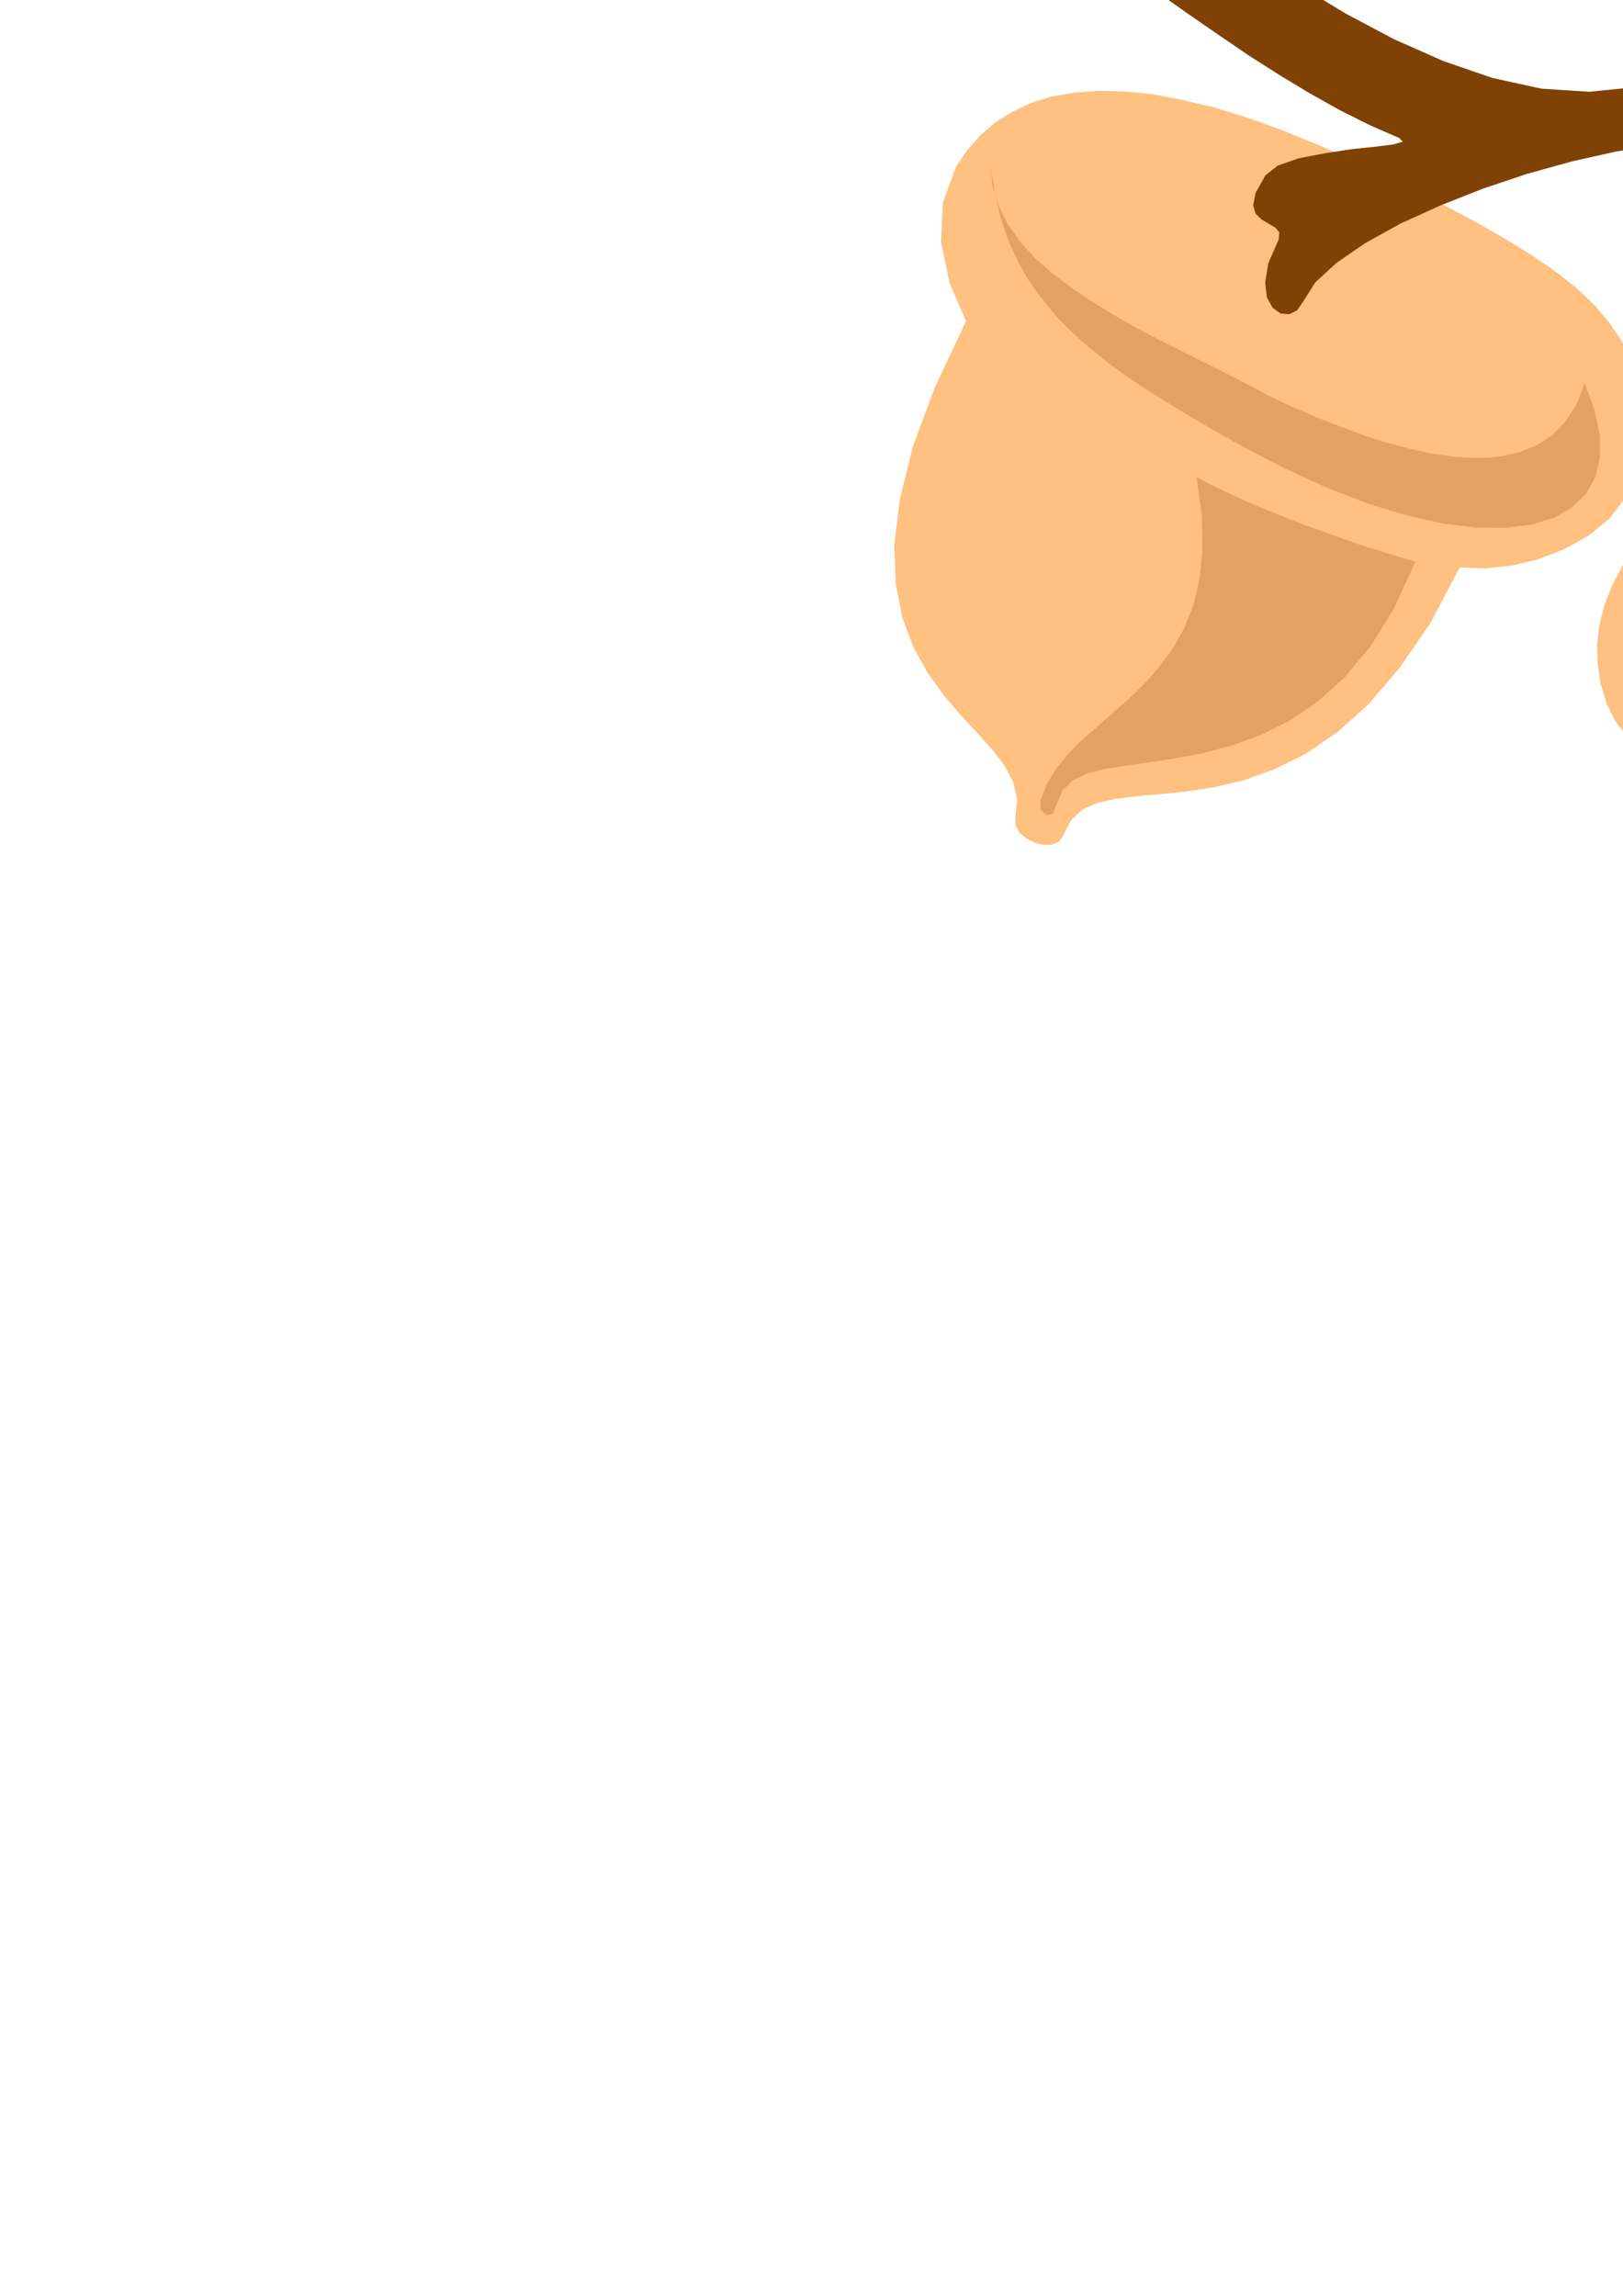
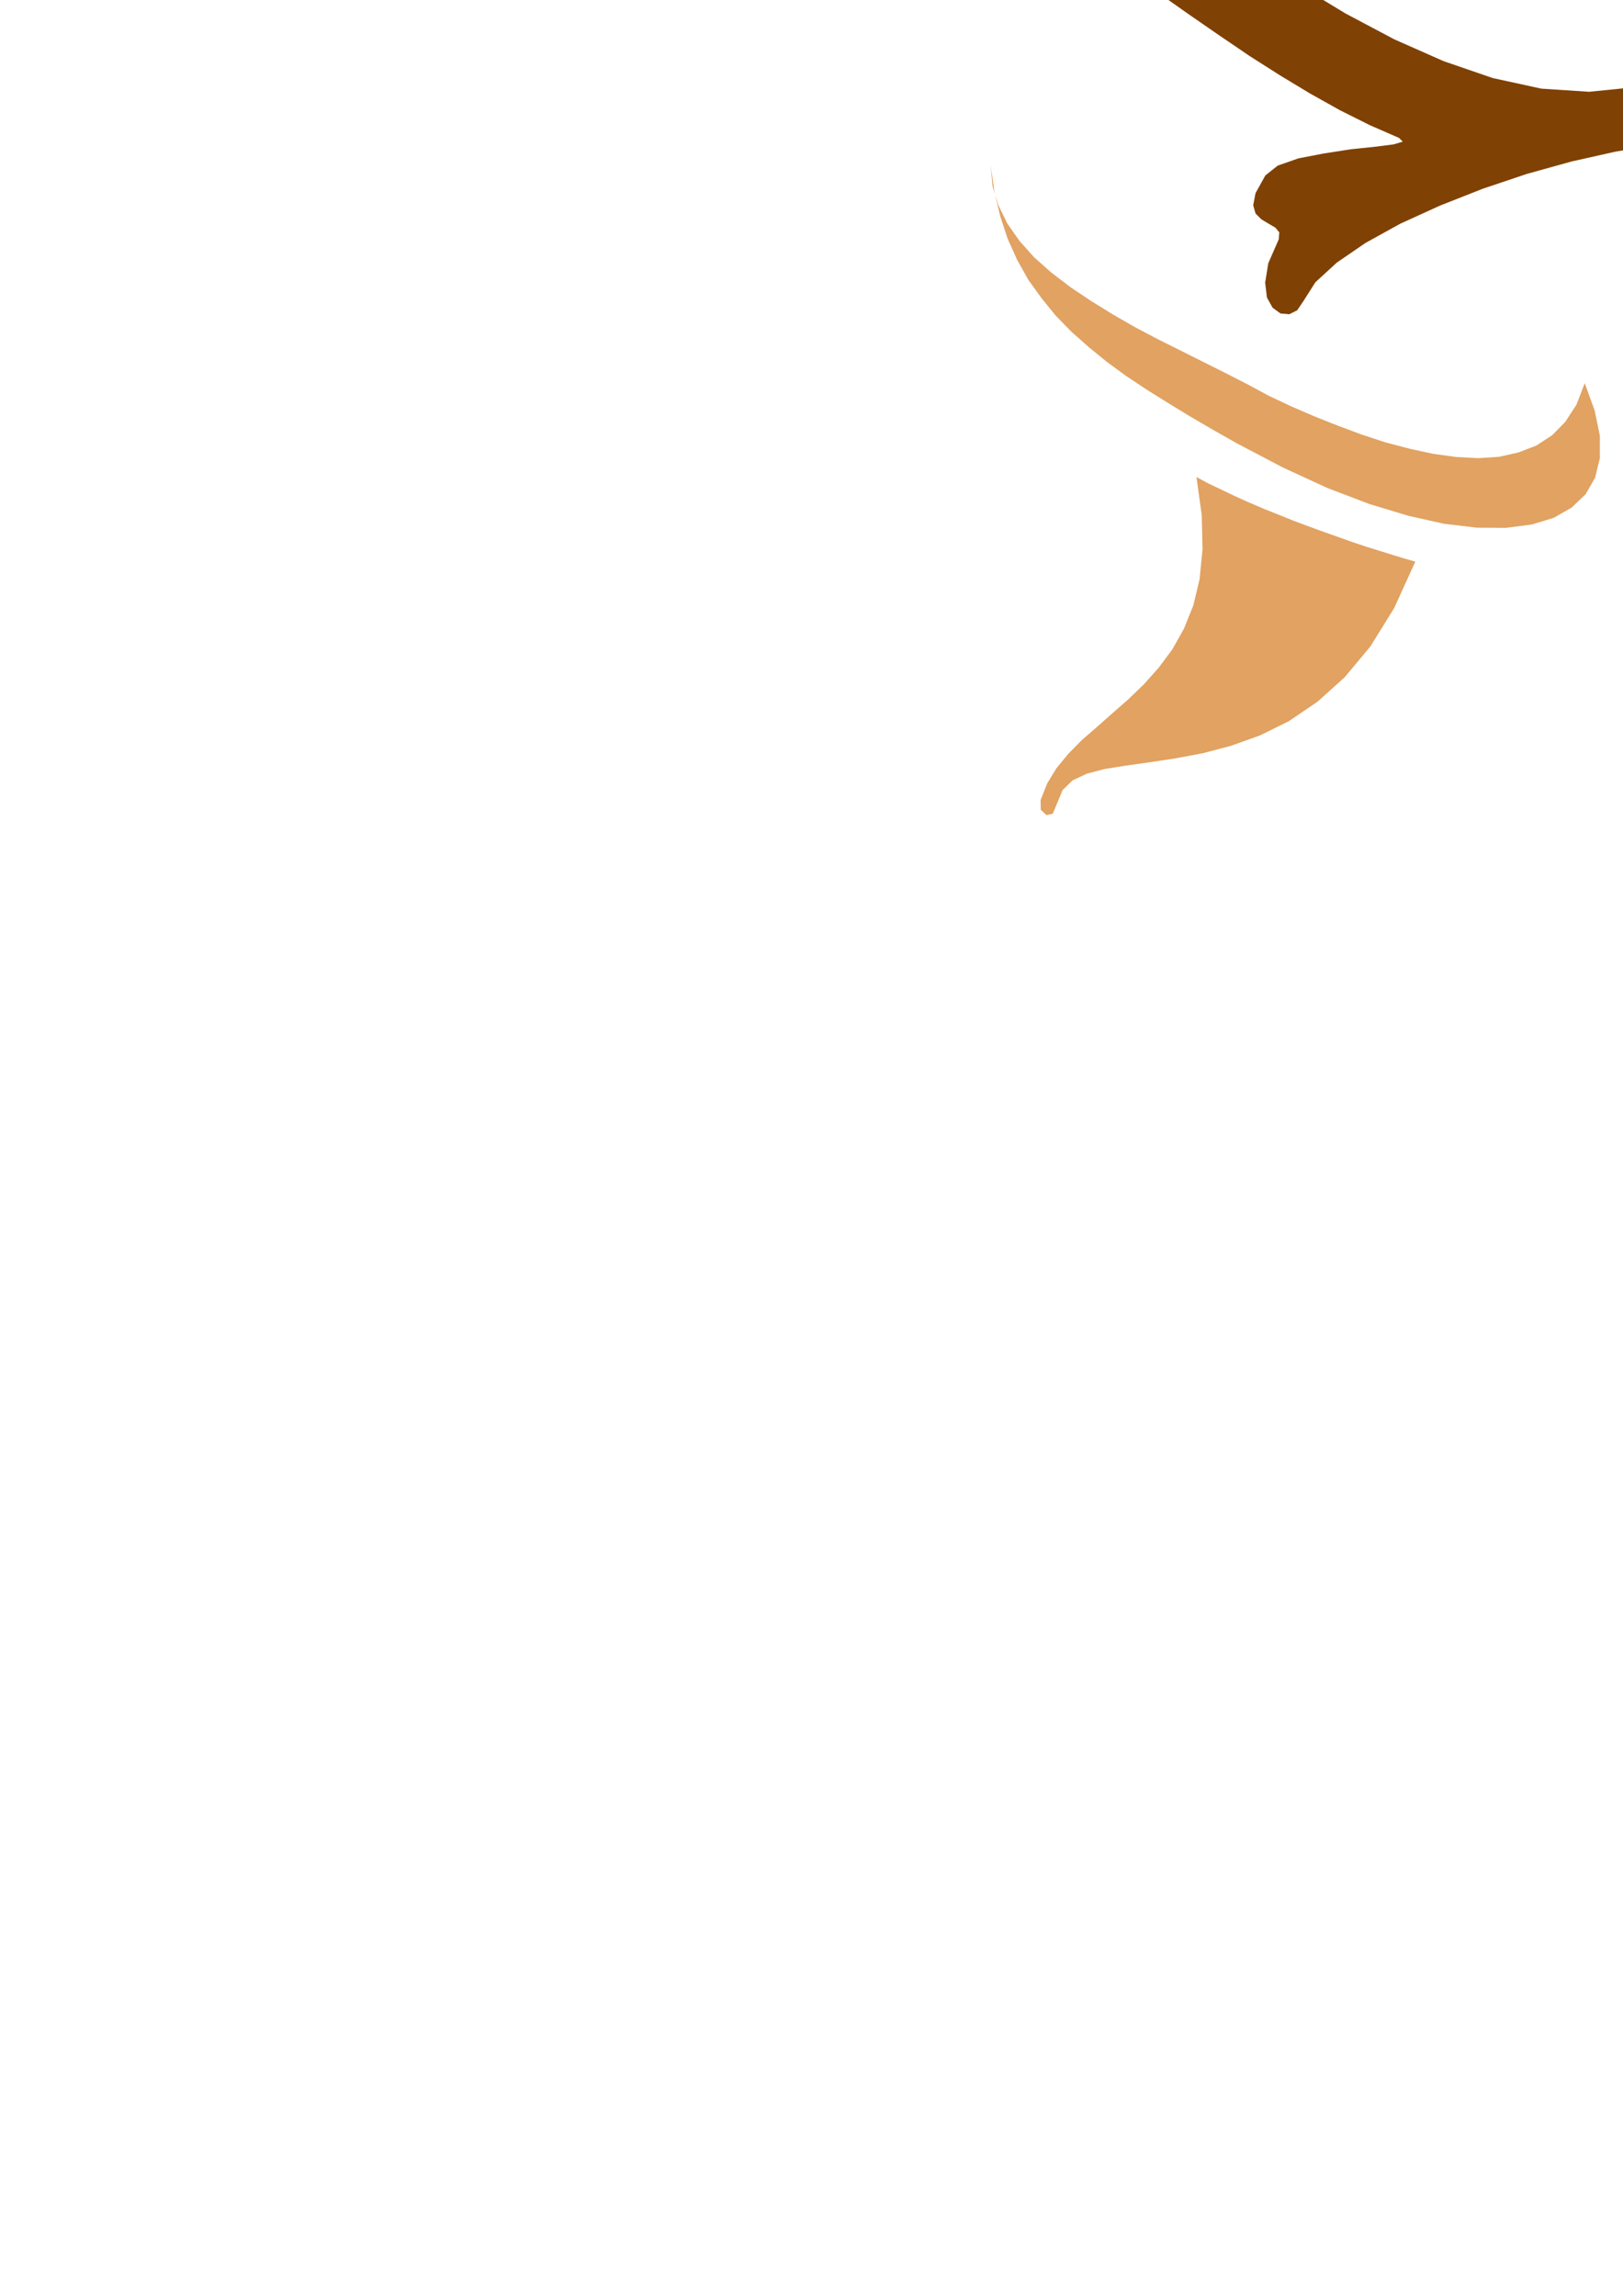
<svg xmlns="http://www.w3.org/2000/svg" height="841.89pt" viewBox="0 0 595.276 841.89" width="595.276pt" version="1.1" id="8e77e440-f606-11ea-a94f-dcc15c148e23">
  <g>
-     <path style="fill:#ffc080;" d="M 354.302,117.753 L 342.71,142.449 334.718,164.049 330.038,183.129 328.022,199.617 328.526,214.017 330.974,226.473 334.934,237.201 340.046,246.417 345.878,254.625 352.07,261.897 358.118,268.449 363.734,274.641 368.27,280.545 371.582,286.665 373.022,293.145 372.374,300.201 372.59,303.009 374.03,305.457 376.478,307.473 379.574,309.057 382.886,309.849 385.982,309.705 388.502,308.553 390.158,306.033 392.894,300.633 397.07,296.817 402.686,294.369 409.382,292.929 417.23,291.921 425.87,291.201 435.374,290.193 445.67,288.609 456.326,286.089 467.486,282.057 478.862,276.441 490.382,268.593 501.974,258.225 513.35,244.905 524.654,228.417 535.382,208.113 544.526,208.401 554.246,207.465 564.254,205.089 573.902,201.273 582.83,196.305 590.318,190.113 596.15,182.553 599.606,173.841 601.262,164.193 601.982,155.265 601.622,146.913 600.326,139.065 597.95,131.865 594.638,124.809 590.174,118.257 584.774,111.849 578.222,105.657 570.518,99.537 561.734,93.561 551.726,87.369 540.71,81.105 528.398,74.553 514.934,67.785 500.246,60.729 485.27,53.889 471.23,48.129 457.982,43.305 445.382,39.417 433.574,36.609 422.486,34.521 412.118,33.513 402.686,33.297 393.686,34.017 385.55,35.457 378.062,37.761 371.294,41.001 365.174,44.817 359.63,49.569 354.806,54.969 350.63,61.161 345.806,74.337 345.158,88.881 348.254,103.713 354.302,117.753 Z" />
+     <path style="fill:#ffc080;" d="M 354.302,117.753 Z" />
    <path style="fill:#e1a262;" d="M 465.326,145.113 L 457.982,141.153 450.134,137.121 441.926,133.017 433.574,128.841 424.934,124.521 416.438,120.057 408.158,115.305 400.238,110.409 392.606,105.297 385.622,99.969 379.286,94.353 373.886,88.305 369.422,81.897 366.182,75.273 364.022,68.217 363.374,60.729 364.742,70.305 366.83,79.161 369.566,87.513 373.022,95.217 377.126,102.561 381.95,109.257 387.134,115.665 393.038,121.713 399.374,127.329 405.998,132.729 413.198,137.985 420.686,142.953 428.534,147.849 436.67,152.817 444.95,157.641 453.446,162.465 470.582,171.465 486.854,178.953 502.118,184.785 516.374,189.105 529.55,192.057 541.574,193.497 552.302,193.569 561.806,192.345 569.87,189.897 576.422,186.153 581.606,181.185 585.062,175.137 586.79,168.009 586.79,159.801 584.918,150.657 581.246,140.505 578.222,148.353 574.118,154.689 569.222,159.657 563.462,163.401 556.91,165.921 549.854,167.505 542.15,168.009 534.086,167.577 525.662,166.425 517.022,164.553 508.238,162.249 499.454,159.369 490.598,156.057 481.886,152.601 473.39,148.929 465.326,145.113 Z" />
    <path style="fill:#e1a262;" d="M 387.71,294.585 L 386.126,298.401 383.822,298.905 381.734,296.961 381.662,293.361 384.11,287.241 387.494,281.697 391.814,276.441 396.782,271.401 402.254,266.649 407.942,261.609 413.774,256.497 419.534,250.953 424.934,244.905 429.974,238.137 434.222,230.577 437.678,222.009 439.982,212.361 441.062,201.417 440.774,188.961 438.83,174.921 443.222,177.297 447.902,179.529 452.87,181.905 457.982,184.209 463.382,186.513 468.782,188.673 474.326,190.905 479.87,192.993 485.414,195.009 490.886,196.953 496.142,198.825 501.326,200.553 506.222,202.065 510.83,203.505 515.078,204.801 519.11,205.953 511.334,223.017 502.622,237.057 493.19,248.361 483.182,257.361 472.67,264.489 462.158,269.673 451.502,273.489 441.134,276.225 431.126,278.097 421.622,279.537 412.982,280.761 405.206,281.985 398.654,283.713 393.398,286.161 389.726,289.761 387.71,294.585 Z" />
-     <path style="fill:#ffc080;" d="M 635.534,290.697 L 647.486,315.177 659.366,335.049 671.102,350.601 682.694,362.553 694.142,371.193 705.302,377.097 716.318,380.841 726.758,382.713 736.766,383.289 746.198,383.073 755.126,382.497 763.406,382.065 771.038,382.281 777.734,383.577 783.782,386.457 788.822,391.497 791.054,393.009 794.006,393.441 797.174,392.865 800.27,391.353 803.078,389.337 804.878,386.889 805.526,384.225 804.734,381.345 802.07,375.729 801.926,370.113 803.438,364.209 806.534,358.089 810.71,351.465 815.534,344.193 820.718,336.201 825.974,327.273 830.726,317.337 834.686,306.105 837.35,293.793 838.574,279.825 837.782,264.417 834.686,247.065 828.782,227.985 819.854,206.817 825.83,199.905 831.23,191.625 835.622,182.409 838.79,172.617 840.518,162.537 840.374,152.745 838.142,143.457 833.534,135.249 827.126,127.905 820.574,121.785 813.878,116.817 807.038,112.857 799.838,110.049 792.422,108.393 784.43,107.601 776.006,107.817 767.078,109.113 757.43,111.201 747.206,114.153 736.262,118.113 724.382,122.649 711.566,128.265 697.886,134.385 683.126,141.297 668.438,148.641 654.974,155.913 642.878,163.257 632.006,170.529 622.286,177.945 613.718,185.217 606.446,192.561 600.326,199.905 595.214,207.249 591.326,214.593 588.446,221.865 586.574,229.137 585.782,236.409 585.998,243.609 587.078,250.737 589.238,257.937 592.334,264.273 596.582,269.961 601.622,275.145 607.526,279.609 613.934,283.425 620.918,286.593 628.19,288.897 635.534,290.697 Z" />
-     <path style="fill:#e1a262;" d="M 726.974,222.369 L 719.27,225.537 711.134,229.137 702.854,232.953 694.286,236.841 685.43,240.657 676.646,244.473 667.718,248.001 658.934,251.097 650.078,253.833 641.51,255.849 633.086,257.217 625.094,257.721 617.318,257.073 610.046,255.561 603.278,252.681 597.086,248.505 605.366,253.545 613.574,257.361 621.782,260.457 629.918,262.617 638.27,263.913 646.406,264.561 654.686,264.417 663.038,263.625 671.39,262.329 679.814,260.457 688.382,258.225 697.022,255.561 705.734,252.609 714.662,249.441 723.662,245.913 732.734,242.313 750.59,234.753 766.574,226.905 780.83,218.697 793.214,210.417 803.726,201.849 812.438,193.497 819.278,185.217 824.318,177.081 827.486,169.233 828.782,161.745 828.134,154.689 825.542,148.209 821.15,142.305 814.814,137.121 806.534,132.729 796.31,129.273 800.342,136.545 802.862,143.673 803.582,150.801 802.862,157.497 800.702,164.193 797.39,170.601 792.998,176.865 787.526,182.913 781.406,188.817 774.566,194.361 767.222,199.761 759.374,204.729 751.31,209.553 743.102,214.161 735.038,218.409 726.974,222.369 Z" />
    <path style="fill:#e1a262;" d="M 793.718,376.521 L 795.734,380.121 794.654,382.281 791.846,382.569 788.894,380.409 785.582,374.649 783.422,368.457 782.126,361.761 781.406,354.849 780.974,347.505 780.83,340.017 780.47,332.169 779.822,324.177 778.526,316.185 776.438,308.049 773.27,300.057 768.734,292.065 762.686,284.001 754.91,276.297 745.046,268.809 732.95,261.465 737.486,259.521 742.31,257.361 747.206,254.913 752.246,252.393 757.358,249.729 762.614,246.849 767.726,243.897 772.838,240.945 777.95,237.921 782.846,234.897 787.526,231.873 792.206,229.065 796.526,226.185 800.63,223.449 804.23,220.929 807.686,218.553 815.966,235.257 821.366,250.953 824.246,265.497 824.822,278.961 823.742,291.417 821.15,303.009 817.478,313.665 812.942,323.385 808.118,332.385 803.366,340.593 798.83,348.153 794.942,354.921 792.206,361.185 790.838,366.801 791.126,371.913 793.718,376.521 Z" />
    <path style="fill:#804104;" d="M 936.422,-108.759 L 927.206,-101.991 915.326,-94.575 902.078,-86.367 887.75,-77.439 872.414,-68.007 856.286,-57.999 839.726,-47.487 822.59,-36.687 805.382,-25.383 788.174,-13.791 771.182,-1.983 754.622,10.041 738.494,22.137 723.374,34.305 709.118,46.617 696.014,58.785 691.622,67.209 689.246,77.721 688.526,89.817 689.462,102.705 691.622,115.665 694.718,127.833 698.822,138.489 703.574,147.057 711.854,151.809 714.734,160.593 713.798,169.809 710.486,176.073 707.246,178.233 704.294,178.809 701.486,178.233 698.534,176.793 695.582,174.921 692.27,173.193 688.526,171.753 684.206,171.249 678.158,172.257 672.974,174.849 668.438,178.161 664.55,181.401 661.382,183.705 658.79,184.353 656.774,182.625 655.262,177.513 654.686,169.089 656.63,162.321 660.158,156.489 664.262,151.305 663.542,144.249 661.382,134.457 658.286,123.153 654.83,110.841 651.662,98.601 649.214,87.585 648.134,78.297 649.07,71.889 650.582,64.041 648.062,58.209 641.87,54.393 632.798,52.305 621.134,52.017 607.526,53.097 592.478,55.617 576.422,59.217 560.078,63.753 543.806,69.225 528.11,75.417 513.566,82.041 500.822,89.097 490.31,96.297 482.462,103.497 477.926,110.625 475.766,113.793 472.886,115.233 469.646,114.945 466.766,112.857 464.678,109.113 464.03,103.641 465.182,96.513 468.998,87.801 469.214,85.209 467.774,83.481 465.326,82.041 462.662,80.457 460.502,78.297 459.638,75.273 460.502,70.809 464.102,64.329 468.638,60.729 476.27,58.065 485.63,56.265 495.35,54.753 504.278,53.817 511.118,52.953 514.502,51.945 513.134,50.577 502.406,45.897 491.462,40.425 480.518,34.305 469.43,27.609 458.342,20.553 447.326,13.065 436.166,5.361 424.934,-2.559 413.918,-10.551 402.758,-18.471 391.814,-26.319 380.798,-33.807 369.854,-41.079 359.126,-47.991 348.47,-54.183 337.886,-59.799 334.43,-63.111 332.558,-68.007 332.27,-73.695 333.278,-79.599 335.438,-84.999 338.534,-89.247 342.422,-91.695 346.814,-91.551 356.966,-87.375 368.414,-81.039 381.158,-72.687 394.982,-63.111 409.67,-52.239 425.222,-40.791 441.566,-28.983 458.486,-17.103 475.766,-5.799 493.478,4.929 511.406,14.433 529.478,22.425 547.478,28.617 565.334,32.505 582.83,33.657 600.038,31.929 621.134,26.745 642.086,19.977 663.038,11.769 683.99,2.337 704.87,-8.247 725.822,-19.695 746.702,-32.079 767.582,-45.183 788.534,-58.791 809.486,-72.903 830.51,-87.303 851.606,-101.703 872.774,-116.247 894.014,-130.719 915.326,-144.687 936.71,-158.439 936.422,-108.759 Z" />
  </g>
</svg>